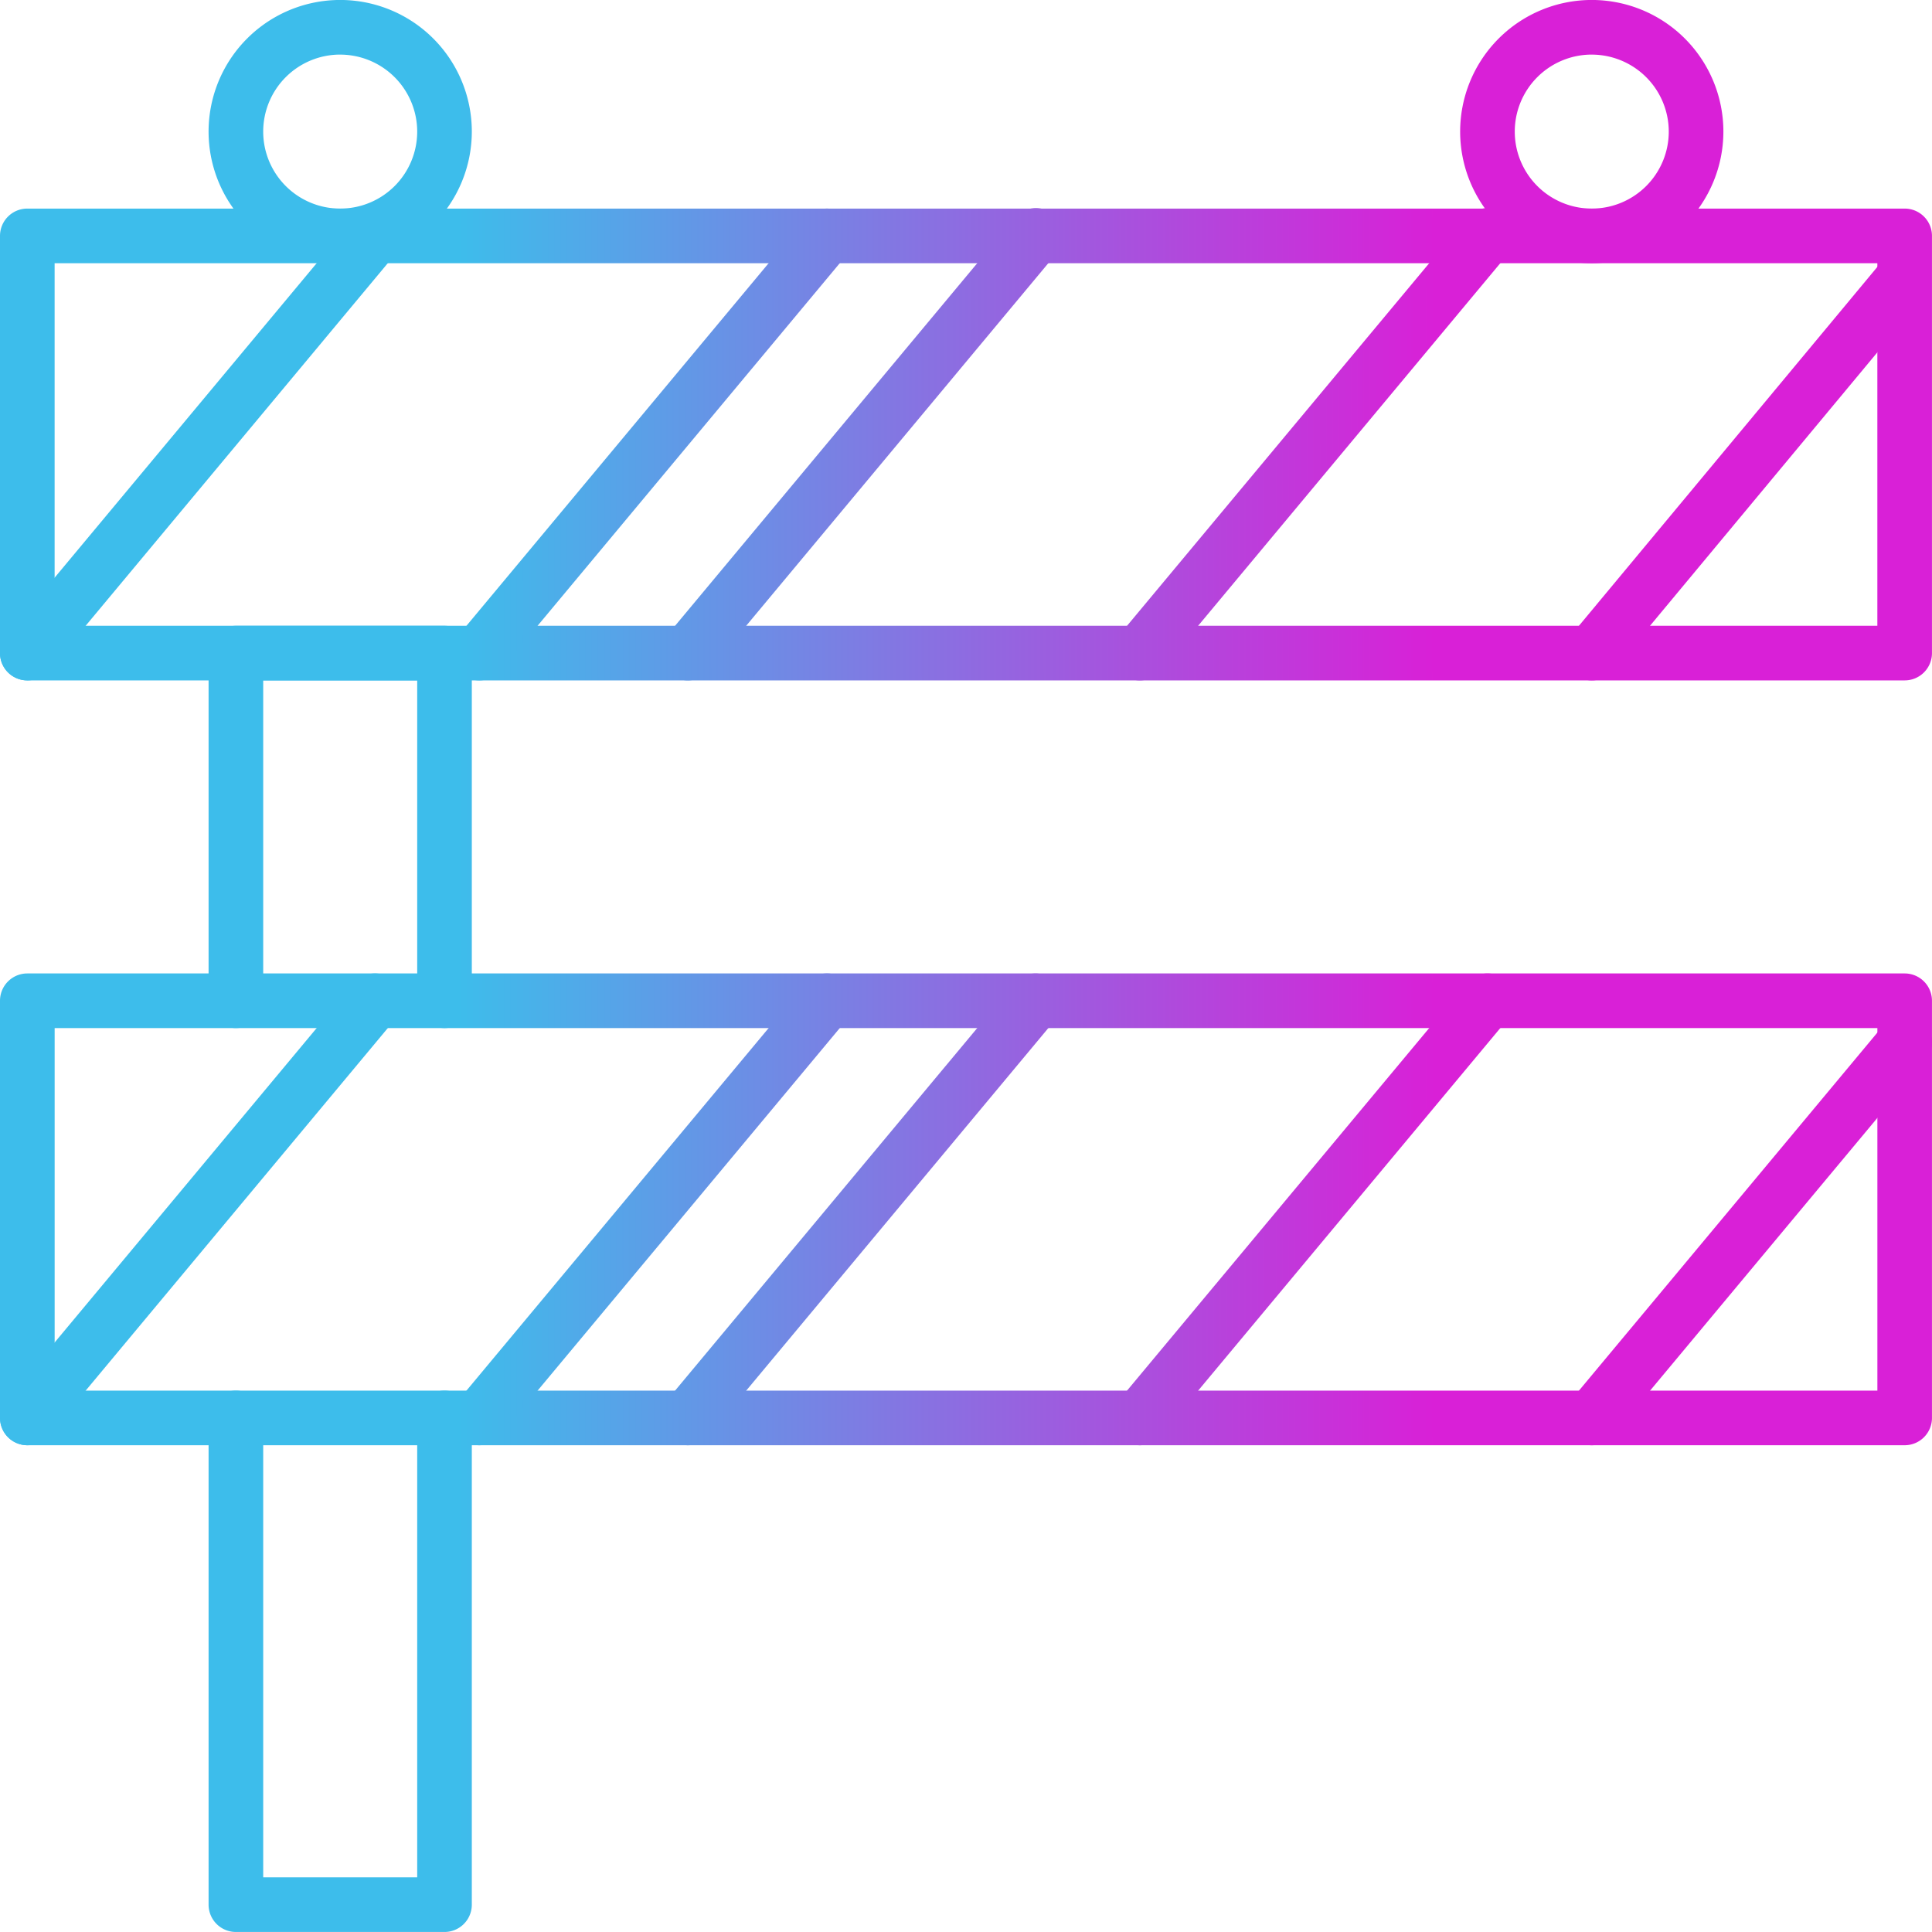
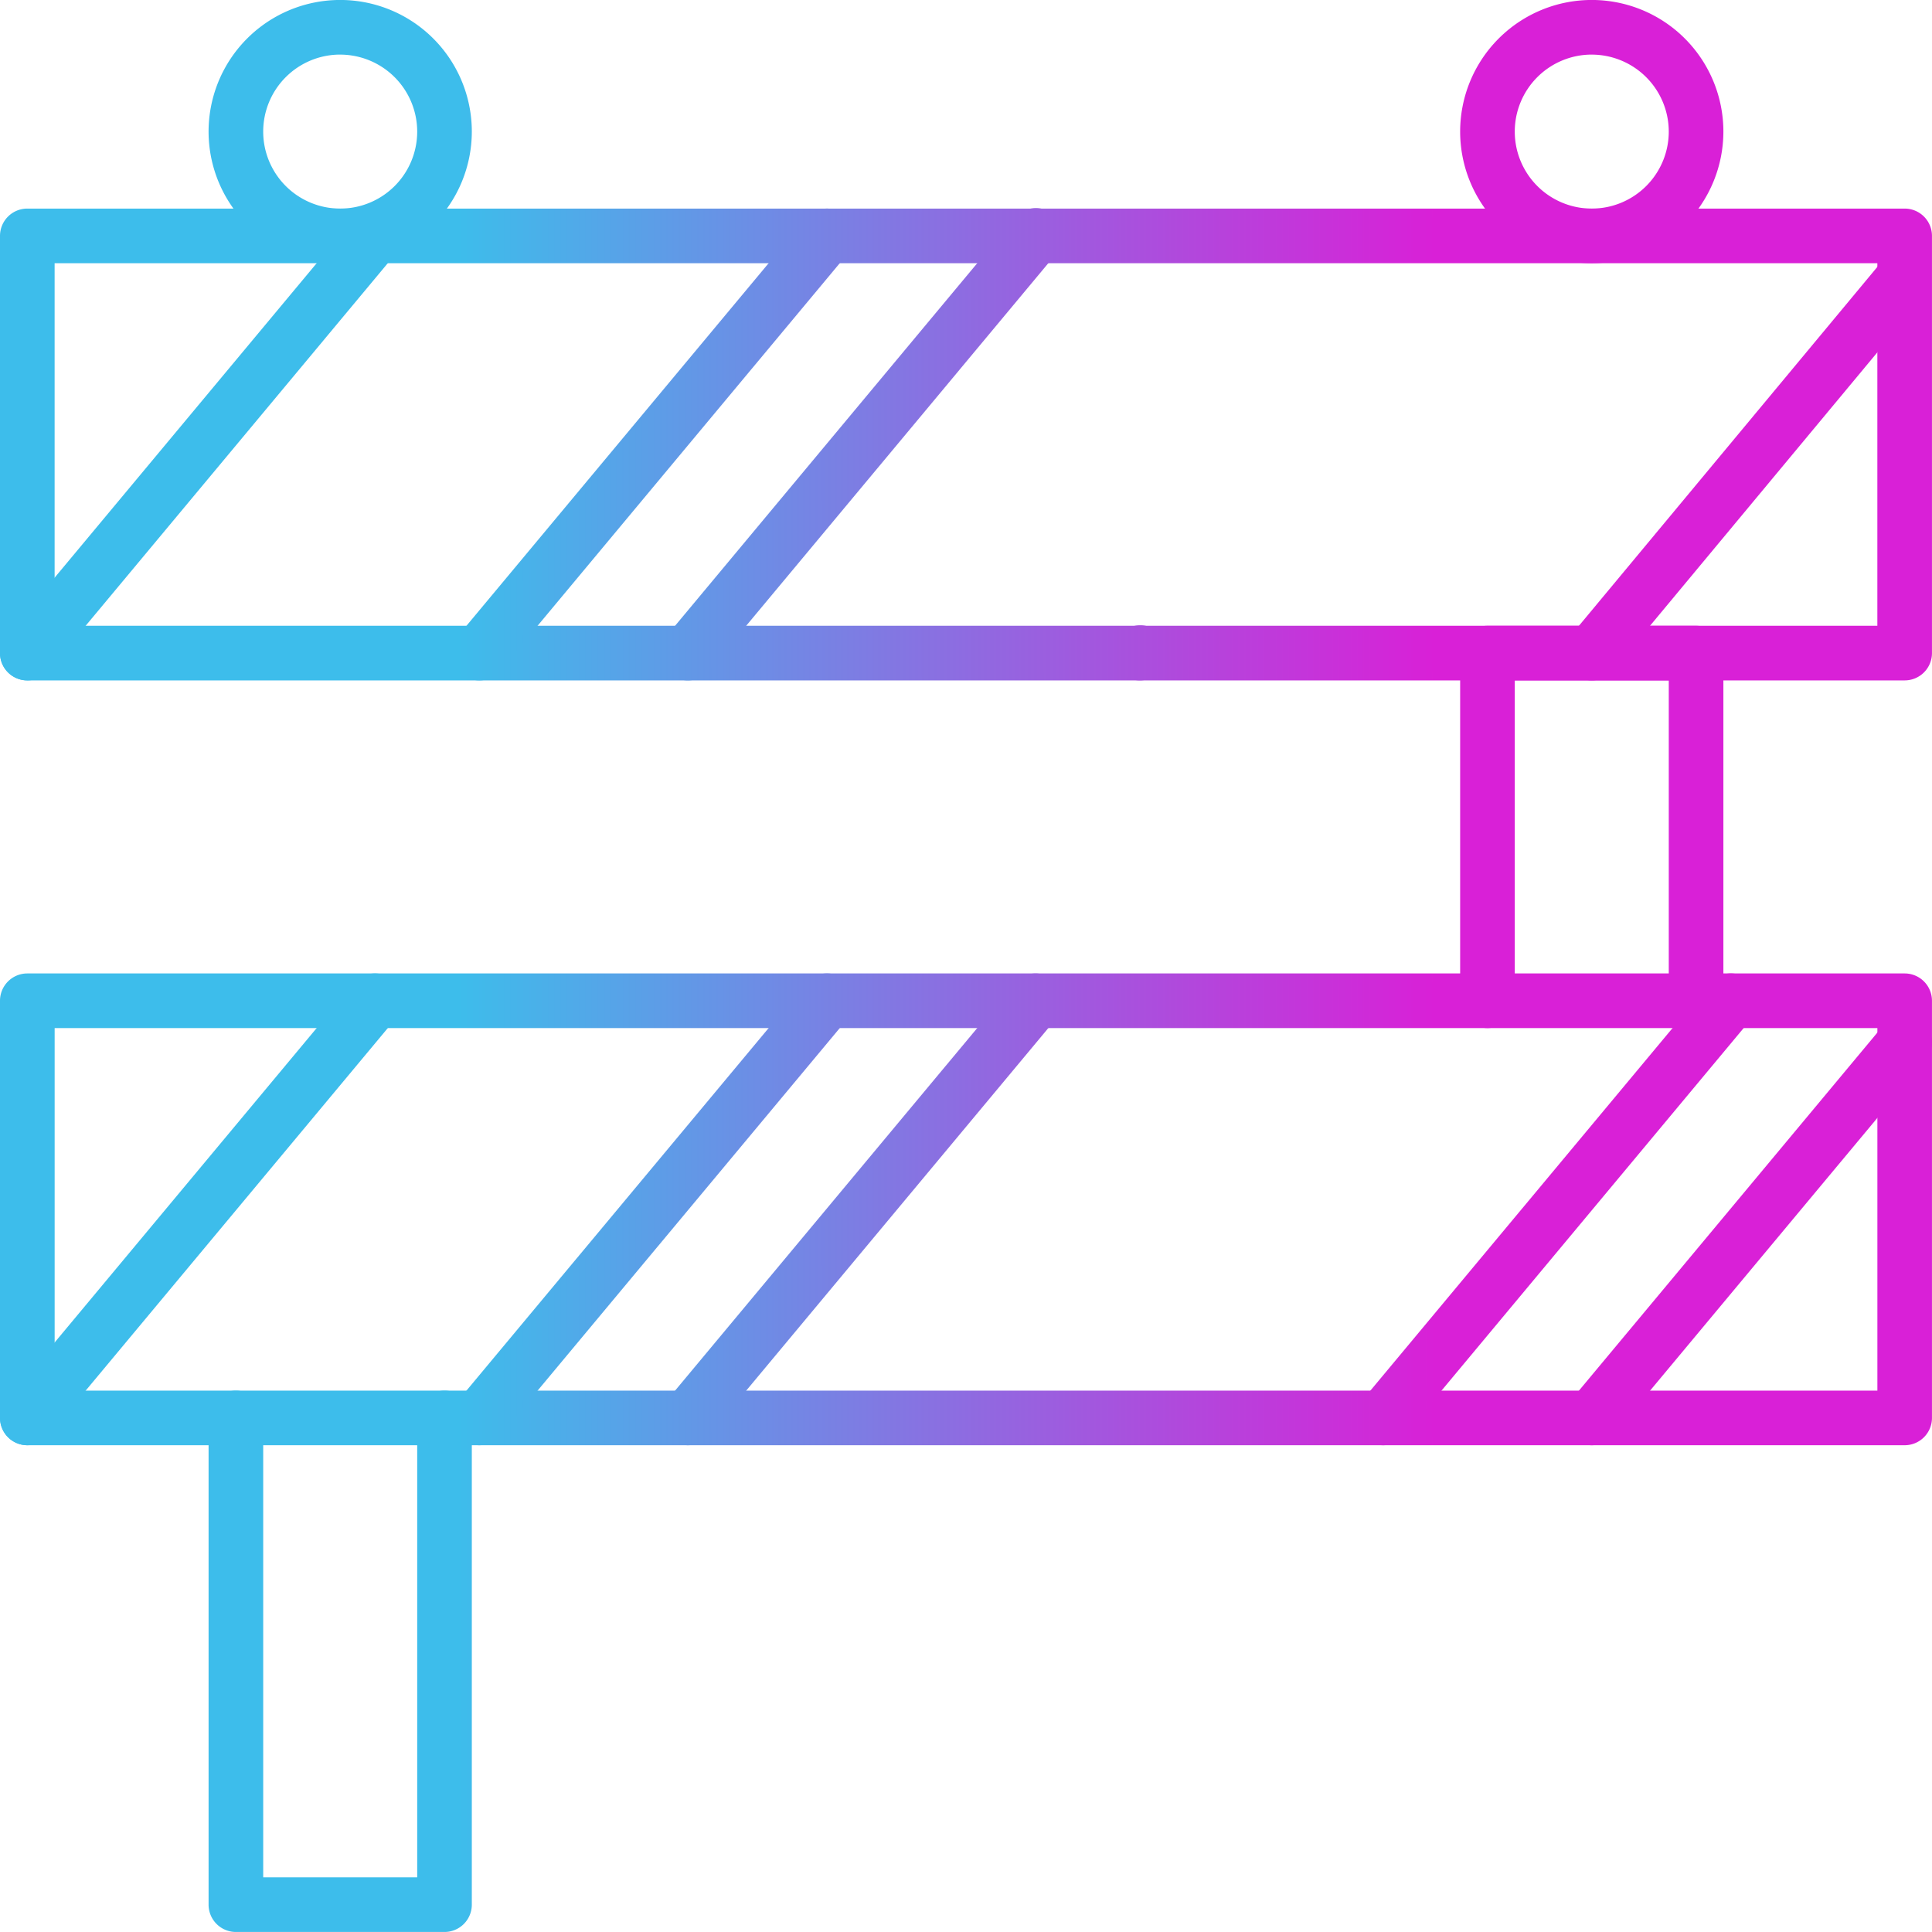
<svg xmlns="http://www.w3.org/2000/svg" xmlns:xlink="http://www.w3.org/1999/xlink" id="MSPs_-_Intro_2" data-name="MSPs - Intro 2" width="61.901" height="61.9" viewBox="0 0 61.901 61.9">
  <defs>
    <style>.cls-1{fill:url(#linear-gradient);}.cls-2{fill:url(#linear-gradient-3);}.cls-3{fill:url(#linear-gradient-4);}.cls-4{fill:url(#linear-gradient-5);}.cls-5{fill:url(#linear-gradient-8);}.cls-6{fill:url(#linear-gradient-11);}.cls-7{fill:url(#linear-gradient-15);}.cls-8{fill:url(#linear-gradient-16);}.cls-9{fill:url(#linear-gradient-17);}.cls-10{fill:url(#linear-gradient-20);}.cls-11{fill:url(#linear-gradient-24);}</style>
    <linearGradient id="linear-gradient" x1="-0.082" y1="5.767" x2="64.807" y2="5.767" gradientUnits="userSpaceOnUse">
      <stop offset="0.25" stop-color="#3dbdeb" />
      <stop offset="0.733" stop-color="#d920d7" />
    </linearGradient>
    <linearGradient id="linear-gradient-3" x1="-0.082" y1="15.792" x2="64.807" y2="15.792" xlink:href="#linear-gradient" />
    <linearGradient id="linear-gradient-4" x1="-0.082" y1="54.778" x2="64.807" y2="54.778" xlink:href="#linear-gradient" />
    <linearGradient id="linear-gradient-5" x1="-0.082" y1="28.045" x2="64.807" y2="28.045" xlink:href="#linear-gradient" />
    <linearGradient id="linear-gradient-8" x1="-0.082" y1="15.792" x2="64.807" y2="15.792" xlink:href="#linear-gradient" />
    <linearGradient id="linear-gradient-11" x1="-0.082" y1="15.792" x2="64.807" y2="15.792" xlink:href="#linear-gradient" />
    <linearGradient id="linear-gradient-15" x1="-0.082" y1="16.46" x2="64.807" y2="16.46" xlink:href="#linear-gradient" />
    <linearGradient id="linear-gradient-16" x1="-0.082" y1="40.297" x2="64.807" y2="40.297" xlink:href="#linear-gradient" />
    <linearGradient id="linear-gradient-17" x1="-0.082" y1="40.298" x2="64.807" y2="40.298" xlink:href="#linear-gradient" />
    <linearGradient id="linear-gradient-20" x1="-0.082" y1="40.297" x2="64.807" y2="40.297" xlink:href="#linear-gradient" />
    <linearGradient id="linear-gradient-24" x1="-0.082" y1="40.965" x2="64.807" y2="40.965" xlink:href="#linear-gradient" />
  </defs>
  <path class="cls-1" d="M12.387,9.983A4.217,4.217,0,1,1,16.604,5.767,4.221,4.221,0,0,1,12.387,9.983Zm0-6.684A2.467,2.467,0,1,0,14.854,5.767,2.469,2.469,0,0,0,12.387,3.3Z" transform="translate(-1.487 -1.55)" />
  <path class="cls-1" d="M52.487,9.983a4.217,4.217,0,1,1,4.217-4.217A4.221,4.221,0,0,1,52.487,9.983Zm0-6.684a2.467,2.467,0,1,0,2.467,2.467A2.469,2.469,0,0,0,52.487,3.3Z" transform="translate(-1.487 -1.55)" />
  <path class="cls-2" d="M62.513,23.35H2.362a.875.875,0,0,1-.875-.875V9.108a.875.875,0,0,1,.875-.875h60.15a.875.875,0,0,1,.875.875V22.475A.875.875,0,0,1,62.513,23.35ZM3.237,21.6h58.4V9.983h-58.4Z" transform="translate(-1.487 -1.55)" />
  <path class="cls-3" d="M15.729,63.45H9.045a.875.875,0,0,1-.875-.875V46.98a.875.875,0,0,1,1.75,0V61.7H14.854v-14.72a.875.875,0,0,1,1.75,0V62.575A.875.875,0,0,1,15.729,63.45Z" transform="translate(-1.487 -1.55)" />
-   <path class="cls-4" d="M15.729,34.489a.875.875,0,0,1-.875-.875V23.35H9.92V33.614a.875.875,0,0,1-1.75,0V22.475a.875.875,0,0,1,.875-.875H15.729a.875.875,0,0,1,.875.875V33.614A.875.875,0,0,1,15.729,34.489Z" transform="translate(-1.487 -1.55)" />
  <path class="cls-3" d="M55.829,63.45H49.145a.875.875,0,0,1-.875-.875V46.98a.875.875,0,0,1,1.75,0V61.7h4.934v-14.72a.875.875,0,1,1,1.75,0V62.575A.875.875,0,0,1,55.829,63.45Z" transform="translate(-1.487 -1.55)" />
  <path class="cls-4" d="M55.829,34.489a.875.875,0,0,1-.875-.875V23.35H50.02V33.614a.875.875,0,0,1-1.75,0V22.475a.875.875,0,0,1,.875-.875h6.684a.875.875,0,0,1,.875.875V33.614A.875.875,0,0,1,55.829,34.489Z" transform="translate(-1.487 -1.55)" />
  <path class="cls-5" d="M2.362,23.35A.875.875,0,0,1,1.69,21.915L12.829,8.548a.875.875,0,1,1,1.345,1.12L3.035,23.035A.875.875,0,0,1,2.362,23.35Z" transform="translate(-1.487 -1.55)" />
  <path class="cls-5" d="M9.045,23.35A.875.875,0,0,1,8.373,21.915L19.512,8.548a.875.875,0,1,1,1.345,1.12L9.718,23.035A.875.875,0,0,1,9.045,23.35Z" transform="translate(-1.487 -1.55)" />
  <path class="cls-5" d="M16.842,23.35A.875.875,0,0,1,16.17,21.915L27.31,8.548a.875.875,0,1,1,1.345,1.12L17.515,23.035A.875.875,0,0,1,16.842,23.35Z" transform="translate(-1.487 -1.55)" />
  <path class="cls-6" d="M23.526,23.35a.875.875,0,0,1-.672-1.435L33.993,8.548a.875.875,0,1,1,1.344,1.12L24.199,23.035A.875.875,0,0,1,23.526,23.35Z" transform="translate(-1.487 -1.55)" />
  <path class="cls-6" d="M31.323,23.35a.875.875,0,0,1-.672-1.435L41.791,8.548a.875.875,0,1,1,1.344,1.12L31.996,23.035A.873.873,0,0,1,31.323,23.35Z" transform="translate(-1.487 -1.55)" />
-   <path class="cls-6" d="M38.007,23.35a.874.874,0,0,1-.672-1.435L48.474,8.548a.875.875,0,1,1,1.344,1.12L38.679,23.035A.873.873,0,0,1,38.007,23.35Z" transform="translate(-1.487 -1.55)" />
+   <path class="cls-6" d="M38.007,23.35a.874.874,0,0,1-.672-1.435a.875.875,0,1,1,1.344,1.12L38.679,23.035A.873.873,0,0,1,38.007,23.35Z" transform="translate(-1.487 -1.55)" />
  <path class="cls-6" d="M45.804,23.35a.875.875,0,0,1-.672-1.435l11.14-13.367a.875.875,0,1,1,1.344,1.12l-11.14,13.367A.871.871,0,0,1,45.804,23.35Z" transform="translate(-1.487 -1.55)" />
  <path class="cls-7" d="M52.487,23.35a.875.875,0,0,1-.673-1.435l10.003-12.03a.875.875,0,0,1,1.346,1.119L53.16,23.035A.873.873,0,0,1,52.487,23.35Z" transform="translate(-1.487 -1.55)" />
  <path class="cls-8" d="M62.513,47.855H2.362a.875.875,0,0,1-.875-.875V33.614a.875.875,0,0,1,.875-.875h60.15a.875.875,0,0,1,.875.875V46.98A.875.875,0,0,1,62.513,47.855Zm-59.275-1.75h58.4V34.489h-58.4Z" transform="translate(-1.487 -1.55)" />
  <path class="cls-9" d="M2.362,47.855A.876.876,0,0,1,1.69,46.42L12.829,33.054a.875.875,0,0,1,1.345,1.121L3.035,47.541A.876.876,0,0,1,2.362,47.855Z" transform="translate(-1.487 -1.55)" />
  <path class="cls-9" d="M9.045,47.855A.876.876,0,0,1,8.373,46.42L19.512,33.054a.875.875,0,0,1,1.345,1.121L9.718,47.541A.876.876,0,0,1,9.045,47.855Z" transform="translate(-1.487 -1.55)" />
  <path class="cls-9" d="M16.842,47.855A.876.876,0,0,1,16.17,46.42L27.31,33.054a.875.875,0,0,1,1.345,1.121L17.515,47.541A.876.876,0,0,1,16.842,47.855Z" transform="translate(-1.487 -1.55)" />
  <path class="cls-10" d="M23.526,47.855A.876.876,0,0,1,22.854,46.42L33.993,33.054a.875.875,0,1,1,1.344,1.121L24.199,47.541A.876.876,0,0,1,23.526,47.855Z" transform="translate(-1.487 -1.55)" />
-   <path class="cls-10" d="M31.323,47.855a.876.876,0,0,1-.672-1.436l11.14-13.366a.875.875,0,1,1,1.344,1.121L31.996,47.541A.876.876,0,0,1,31.323,47.855Z" transform="translate(-1.487 -1.55)" />
  <path class="cls-10" d="M38.007,47.855A.875.875,0,0,1,37.335,46.42L48.474,33.054a.875.875,0,1,1,1.344,1.121L38.679,47.541A.874.874,0,0,1,38.007,47.855Z" transform="translate(-1.487 -1.55)" />
  <path class="cls-10" d="M45.804,47.855a.875.875,0,0,1-.672-1.436l11.14-13.366a.875.875,0,1,1,1.344,1.121L46.476,47.541A.874.874,0,0,1,45.804,47.855Z" transform="translate(-1.487 -1.55)" />
  <path class="cls-11" d="M52.487,47.855a.875.875,0,0,1-.672-1.436L61.841,34.39a.875.875,0,0,1,1.344,1.121L53.159,47.541A.874.874,0,0,1,52.487,47.855Z" transform="translate(-1.487 -1.55)" />
</svg>